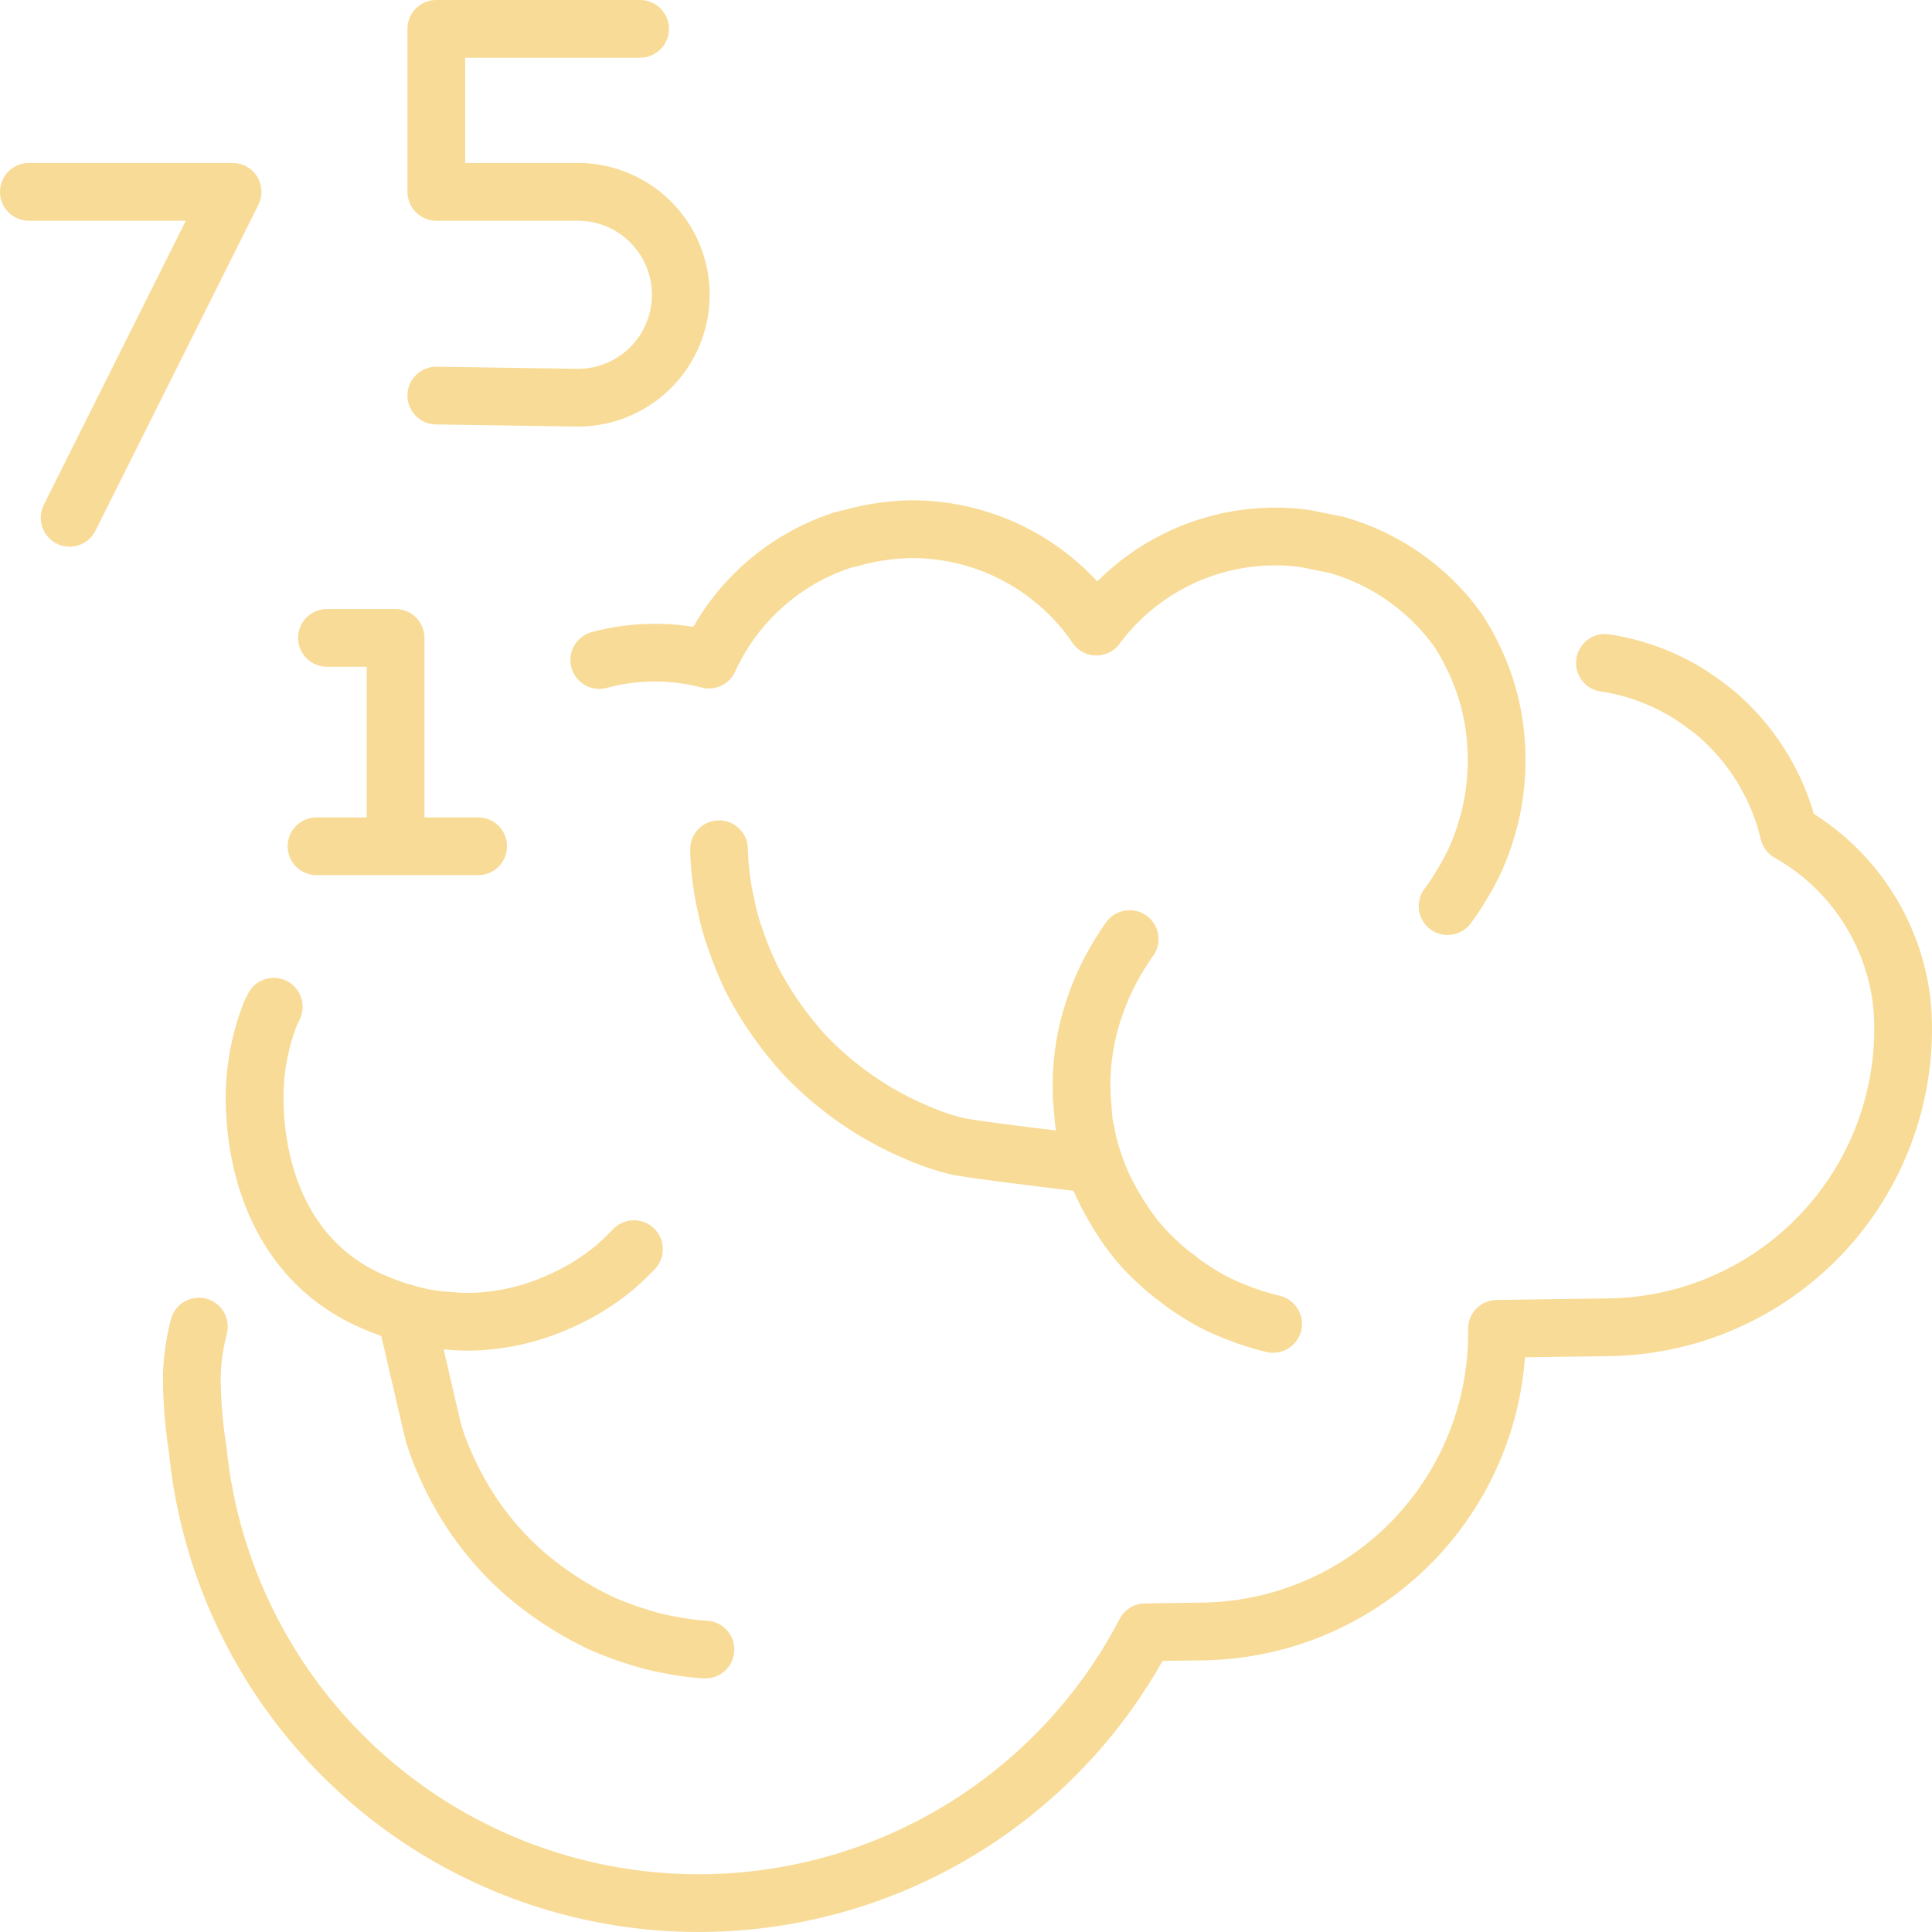
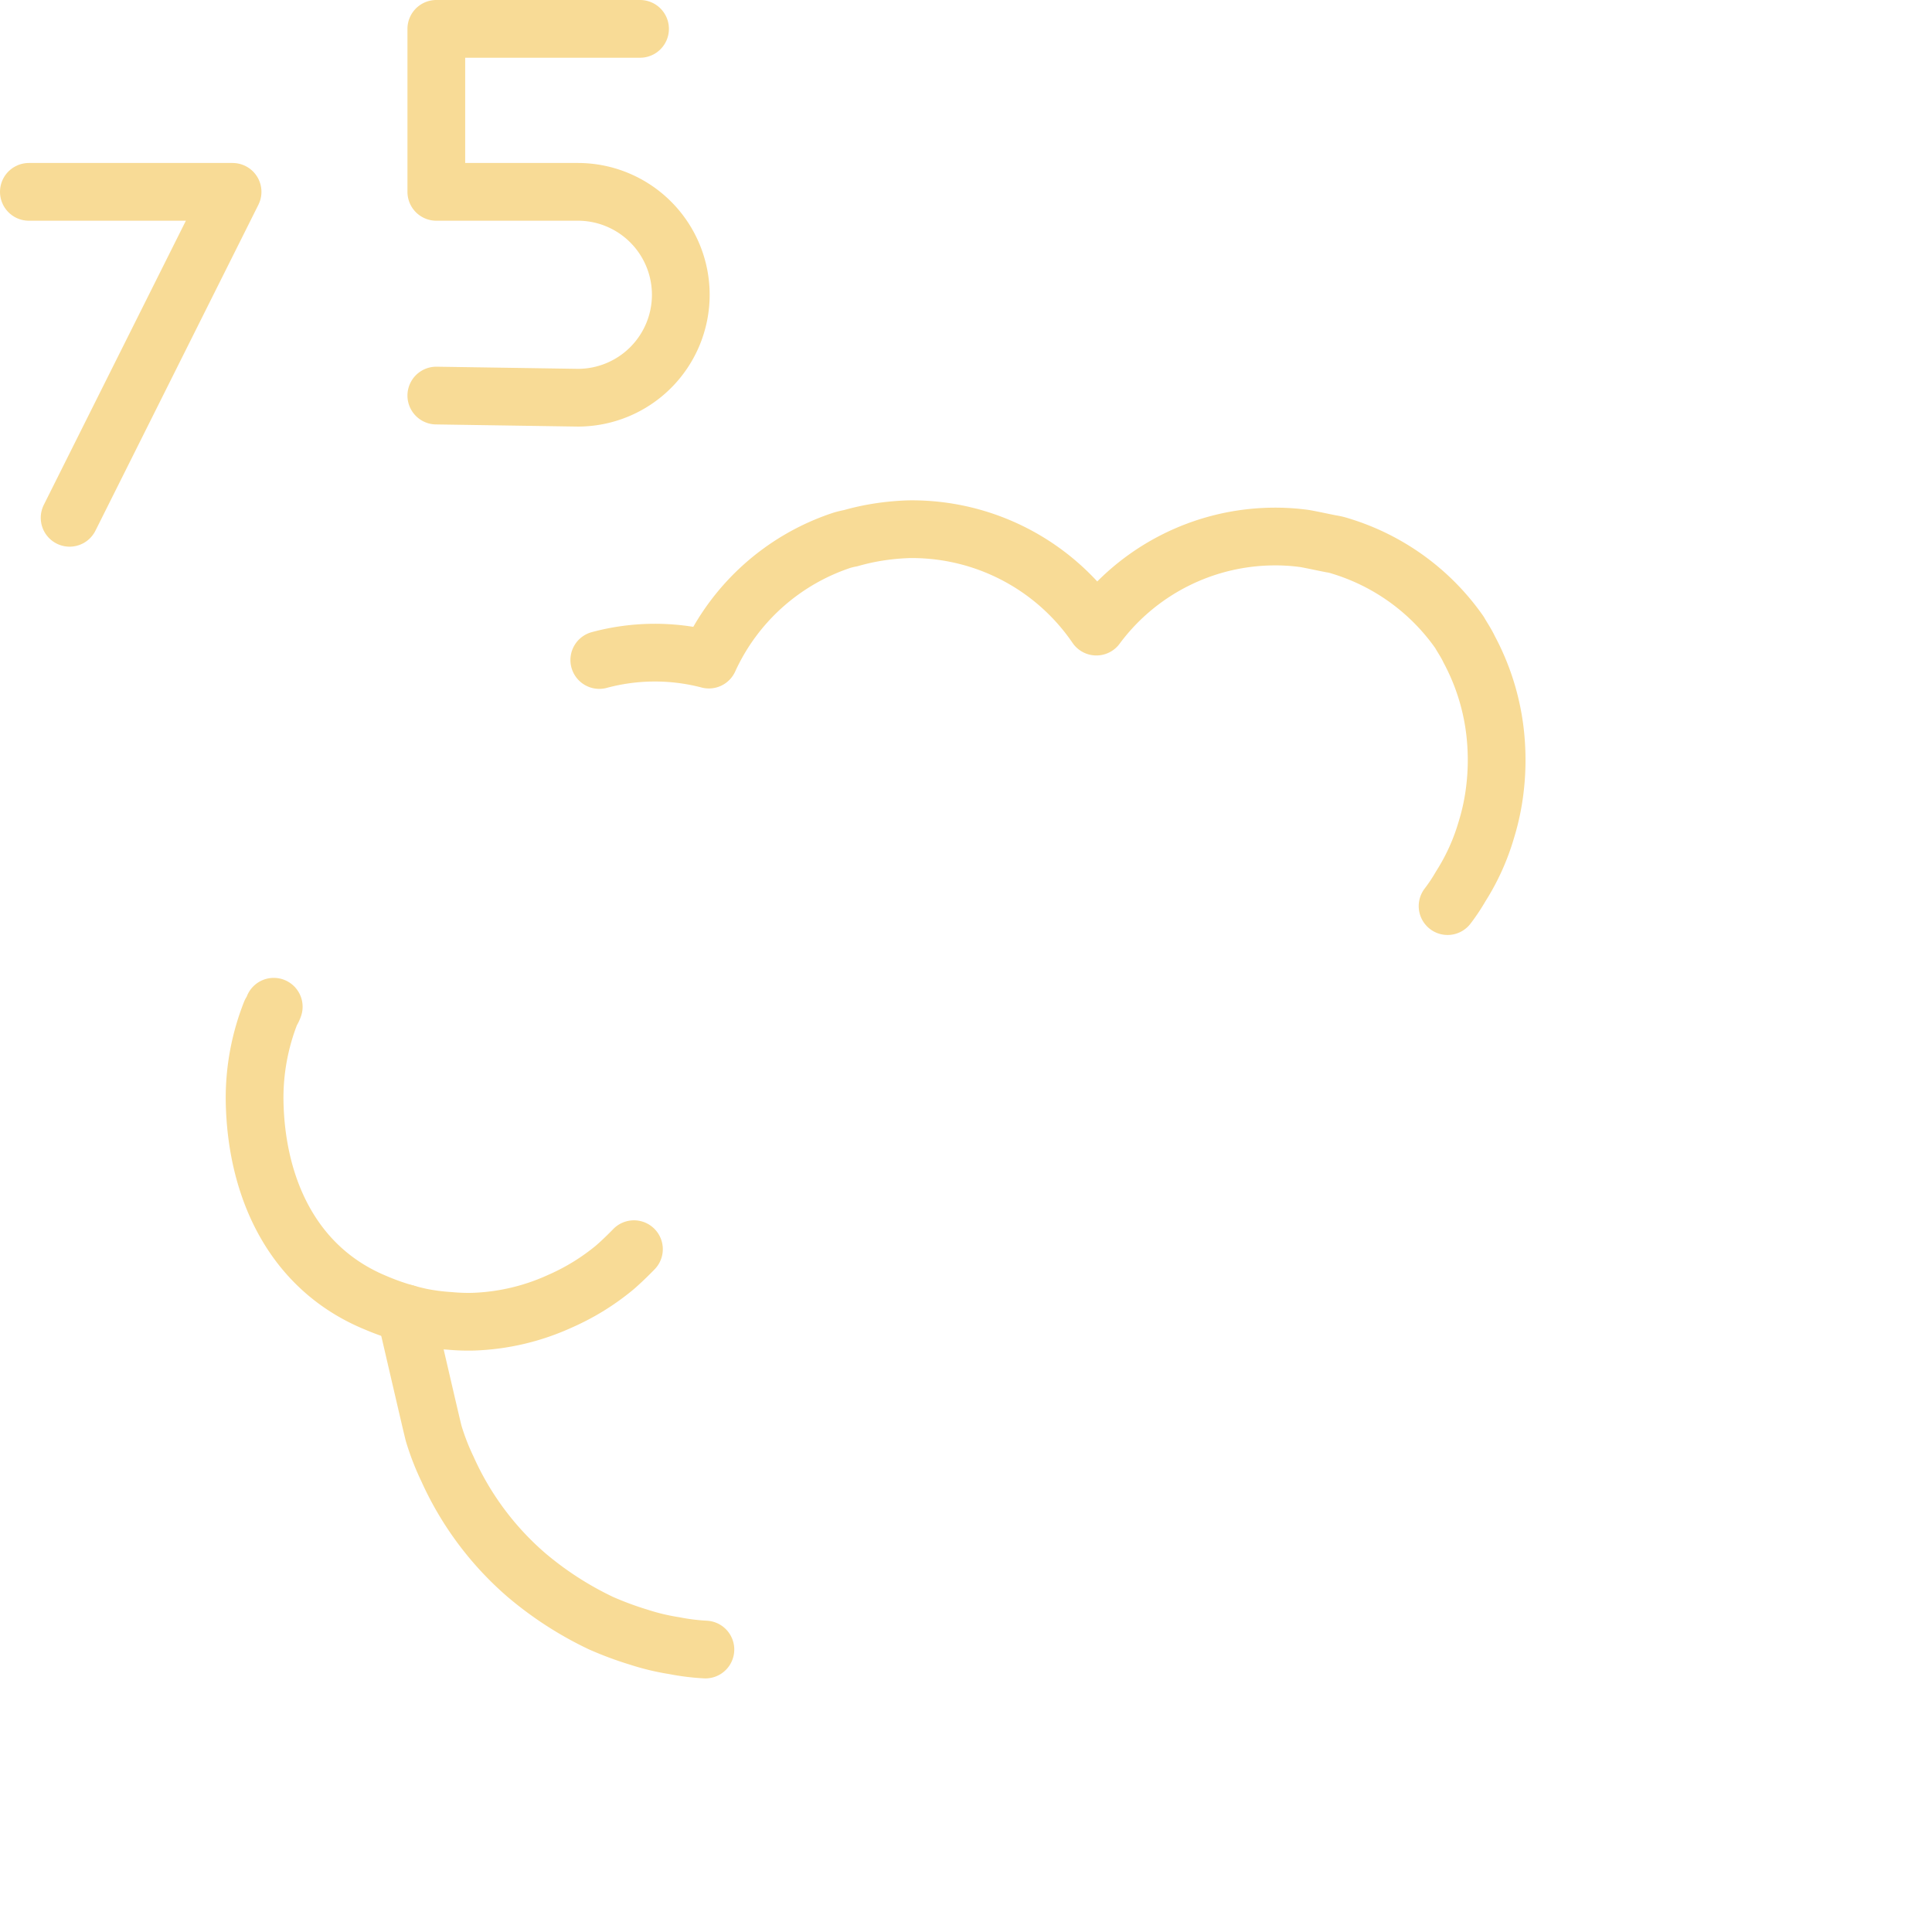
<svg xmlns="http://www.w3.org/2000/svg" width="334.655" height="334.655" viewBox="0 0 334.655 334.655">
  <g id="Icon_Memory" data-name="Icon Memory" transform="translate(5 5)">
    <path id="Trazado_9" data-name="Trazado 9" d="M283.223,840.923a38.7,38.7,0,0,1-5.415-.676,39.542,39.542,0,0,1-6.087-1.455,57.926,57.926,0,0,1-6.6-2.448,59.222,59.222,0,0,1-12.941-8.366,52.859,52.859,0,0,1-13.631-18.32,42.342,42.342,0,0,1-2.385-6.144c-.188-.58-4.713-20.277-4.875-20.833" transform="translate(-166.037 -560.196)" fill="none" stroke="#f8db96" stroke-linecap="round" stroke-linejoin="round" stroke-width="10" />
    <path id="Trazado_10" data-name="Trazado 10" d="M216.081,745.062a4.314,4.314,0,0,1-.494.988,40.277,40.277,0,0,0-2.823,15.174c.212,14.962,6.423,29.078,20.891,35.077a43.222,43.222,0,0,0,7.975,2.541,37.152,37.152,0,0,0,4.94.635,34.471,34.471,0,0,0,4.023.141,39.251,39.251,0,0,0,15.033-3.529,39.9,39.9,0,0,0,9.6-5.928c1.694-1.482,3.247-3.105,3.247-3.105" transform="translate(-173.664 -575.677)" fill="none" stroke="#f8db96" stroke-linecap="round" stroke-linejoin="round" stroke-width="10" />
    <path id="Trazado_11" data-name="Trazado 11" d="M255.063,709.118a37,37,0,0,1,18.985-.071,38.667,38.667,0,0,1,23.079-20.679,14.781,14.781,0,0,1,1.482-.353,39.947,39.947,0,0,1,3.952-.917,43.066,43.066,0,0,1,6.14-.635,38.683,38.683,0,0,1,32.465,16.868,38.542,38.542,0,0,1,30.56-15.6,36.974,36.974,0,0,1,5.576.353c1.553.282,3.105.635,4.587.917a9.109,9.109,0,0,1,1.482.353,38.985,38.985,0,0,1,20.679,14.962c.565.988,1.2,1.906,1.694,2.964a39.99,39.99,0,0,1,4.658,16.3,42.217,42.217,0,0,1-.212,7.975,39.3,39.3,0,0,1-1.482,6.987,38.11,38.11,0,0,1-4.446,9.81A30.959,30.959,0,0,1,402,751.746" transform="translate(-156.255 -599.794)" fill="none" stroke="#f8db96" stroke-linecap="round" stroke-linejoin="round" stroke-width="10" />
-     <path id="Trazado_12" data-name="Trazado 12" d="M206.281,817.833a38.559,38.559,0,0,0-1.18,7.516c-.052.84-.041,1.68-.028,2.521a84.18,84.18,0,0,0,1.015,11.335A87.212,87.212,0,0,0,370.206,870.78l9.965-.141a51.684,51.684,0,0,0,50.962-52.422l19.385-.272a51.684,51.684,0,0,0,50.962-52.422,39.219,39.219,0,0,0-.25-3.938v-.13a39.009,39.009,0,0,0-19.541-29.195,37,37,0,0,0-3.426-9.128,38.856,38.856,0,0,0-9.34-11.631c-.785-.635-1.568-1.205-2.418-1.839l-1.958-1.33a38.359,38.359,0,0,0-14.715-5.463" transform="translate(-176.832 -593.042)" fill="none" stroke="#f8db96" stroke-linecap="round" stroke-linejoin="round" stroke-width="10" />
-     <path id="Trazado_13" data-name="Trazado 13" d="M322.574,736.761c-.573.726-.97,1.465-1.66,2.5a44.555,44.555,0,0,0-4.508,9.584,41.22,41.22,0,0,0-2.141,14.481c0,.168,0,1.047.006.632l.1,1.224.193,2.473c.126,1.7.486,2.549.665,3.885a41.843,41.843,0,0,0,2.7,7.924,50.862,50.862,0,0,0,4.228,7.288,35.546,35.546,0,0,0,5.443,6.125,24.083,24.083,0,0,0,3.029,2.5,25.589,25.589,0,0,0,3.062,2.213,33.372,33.372,0,0,0,6.13,3.286,46.663,46.663,0,0,0,7.6,2.538" transform="translate(-131.897 -579.094)" fill="none" stroke="#f8db96" stroke-linecap="round" stroke-linejoin="round" stroke-width="10" />
-     <path id="Trazado_14" data-name="Trazado 14" d="M334.763,780.325c-1.863-.3-22.319-2.637-24.271-3.275a43.454,43.454,0,0,1-6.422-2.23,58.161,58.161,0,0,1-19.433-13.4,61.4,61.4,0,0,1-9.157-13.088,60.417,60.417,0,0,1-2.792-6.751,41.28,41.28,0,0,1-1.746-6.267,47.763,47.763,0,0,1-1.184-9.58" transform="translate(-150.207 -583.63)" fill="none" stroke="#f8db96" stroke-linecap="round" stroke-linejoin="round" stroke-width="10" />
    <path id="Trazado_15" data-name="Trazado 15" d="M270.351,625.062H235.063v28.231h24.516a17.831,17.831,0,0,1,17.831,17.83h0a17.83,17.83,0,0,1-17.831,17.829l-24.516-.371" transform="translate(-164.485 -625.062)" fill="none" stroke="#f8db96" stroke-linecap="round" stroke-linejoin="round" stroke-width="10" />
-     <path id="Trazado_16" data-name="Trazado 16" d="M221.641,699.8h11.887v35.66" transform="translate(-170.009 -594.305)" fill="none" stroke="#f8db96" stroke-linecap="round" stroke-linejoin="round" stroke-width="10" />
    <path id="Trazado_17" data-name="Trazado 17" d="M185.063,645.062h35.288L192.12,701.524" transform="translate(-185.063 -616.831)" fill="none" stroke="#f8db96" stroke-linecap="round" stroke-linejoin="round" stroke-width="10" />
-     <line id="Línea_14" data-name="Línea 14" x2="28" transform="translate(49.827 141.588)" fill="none" stroke="#f8db96" stroke-linecap="round" stroke-linejoin="round" stroke-width="10" />
  </g>
</svg>